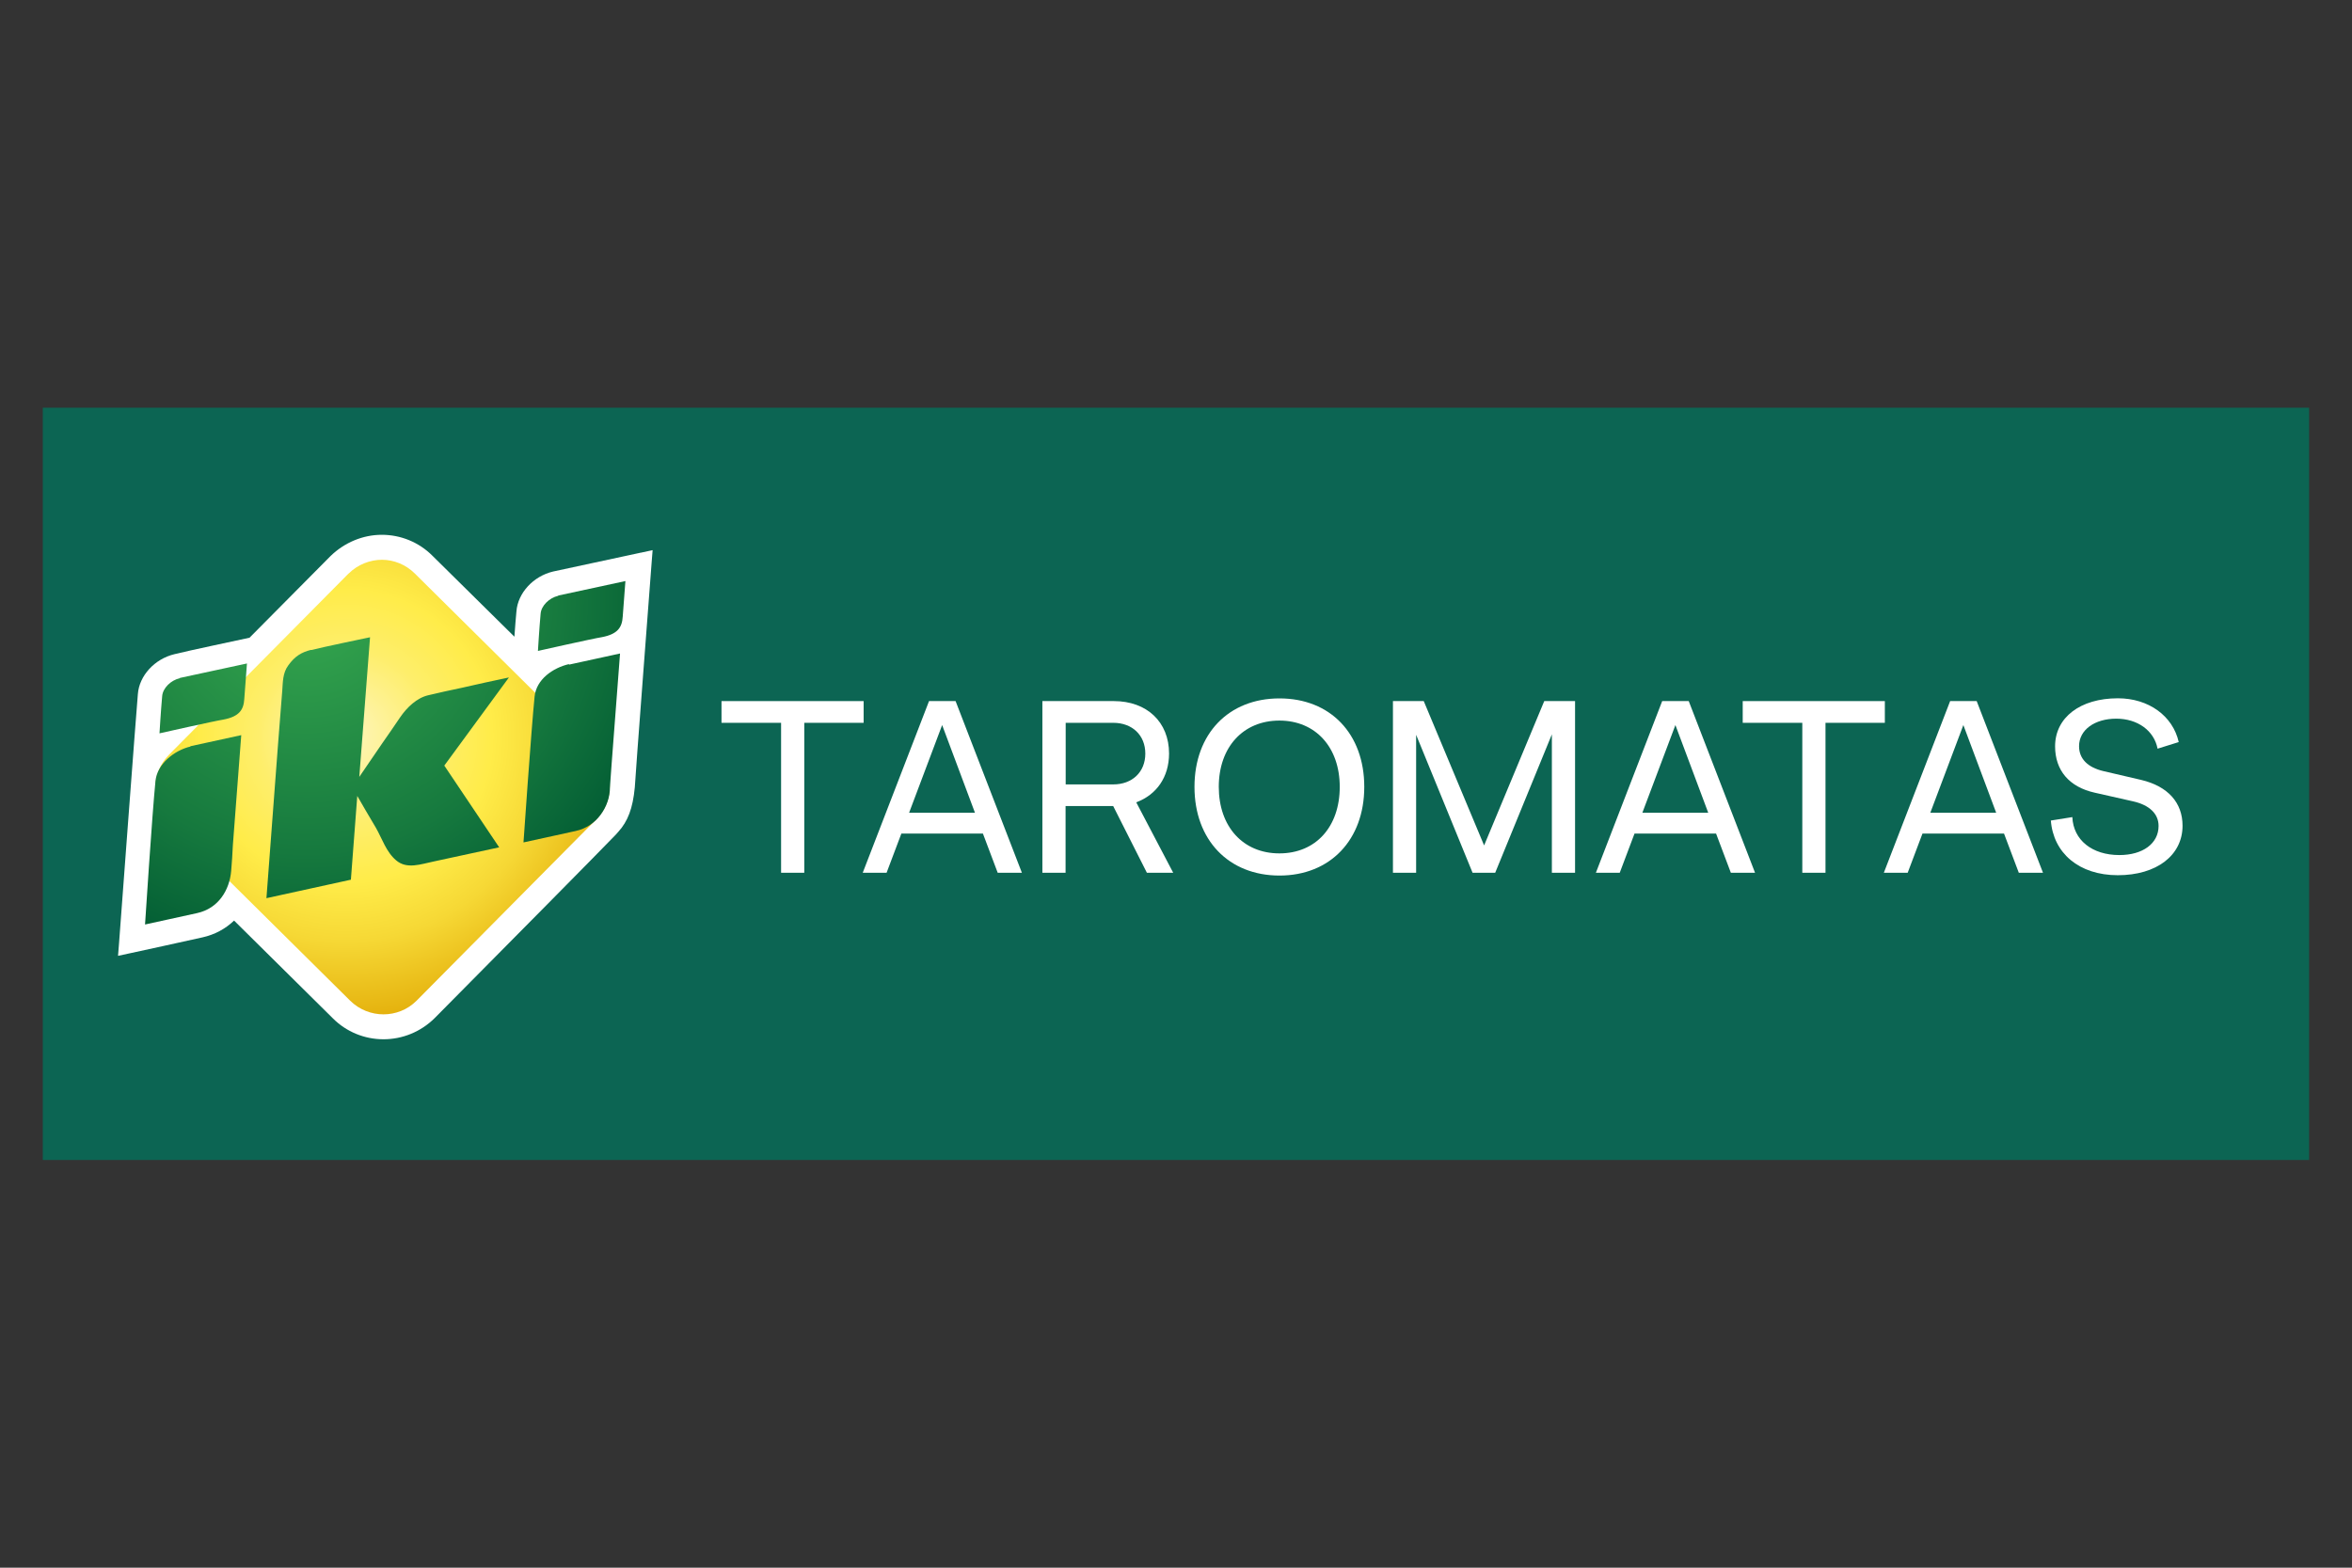
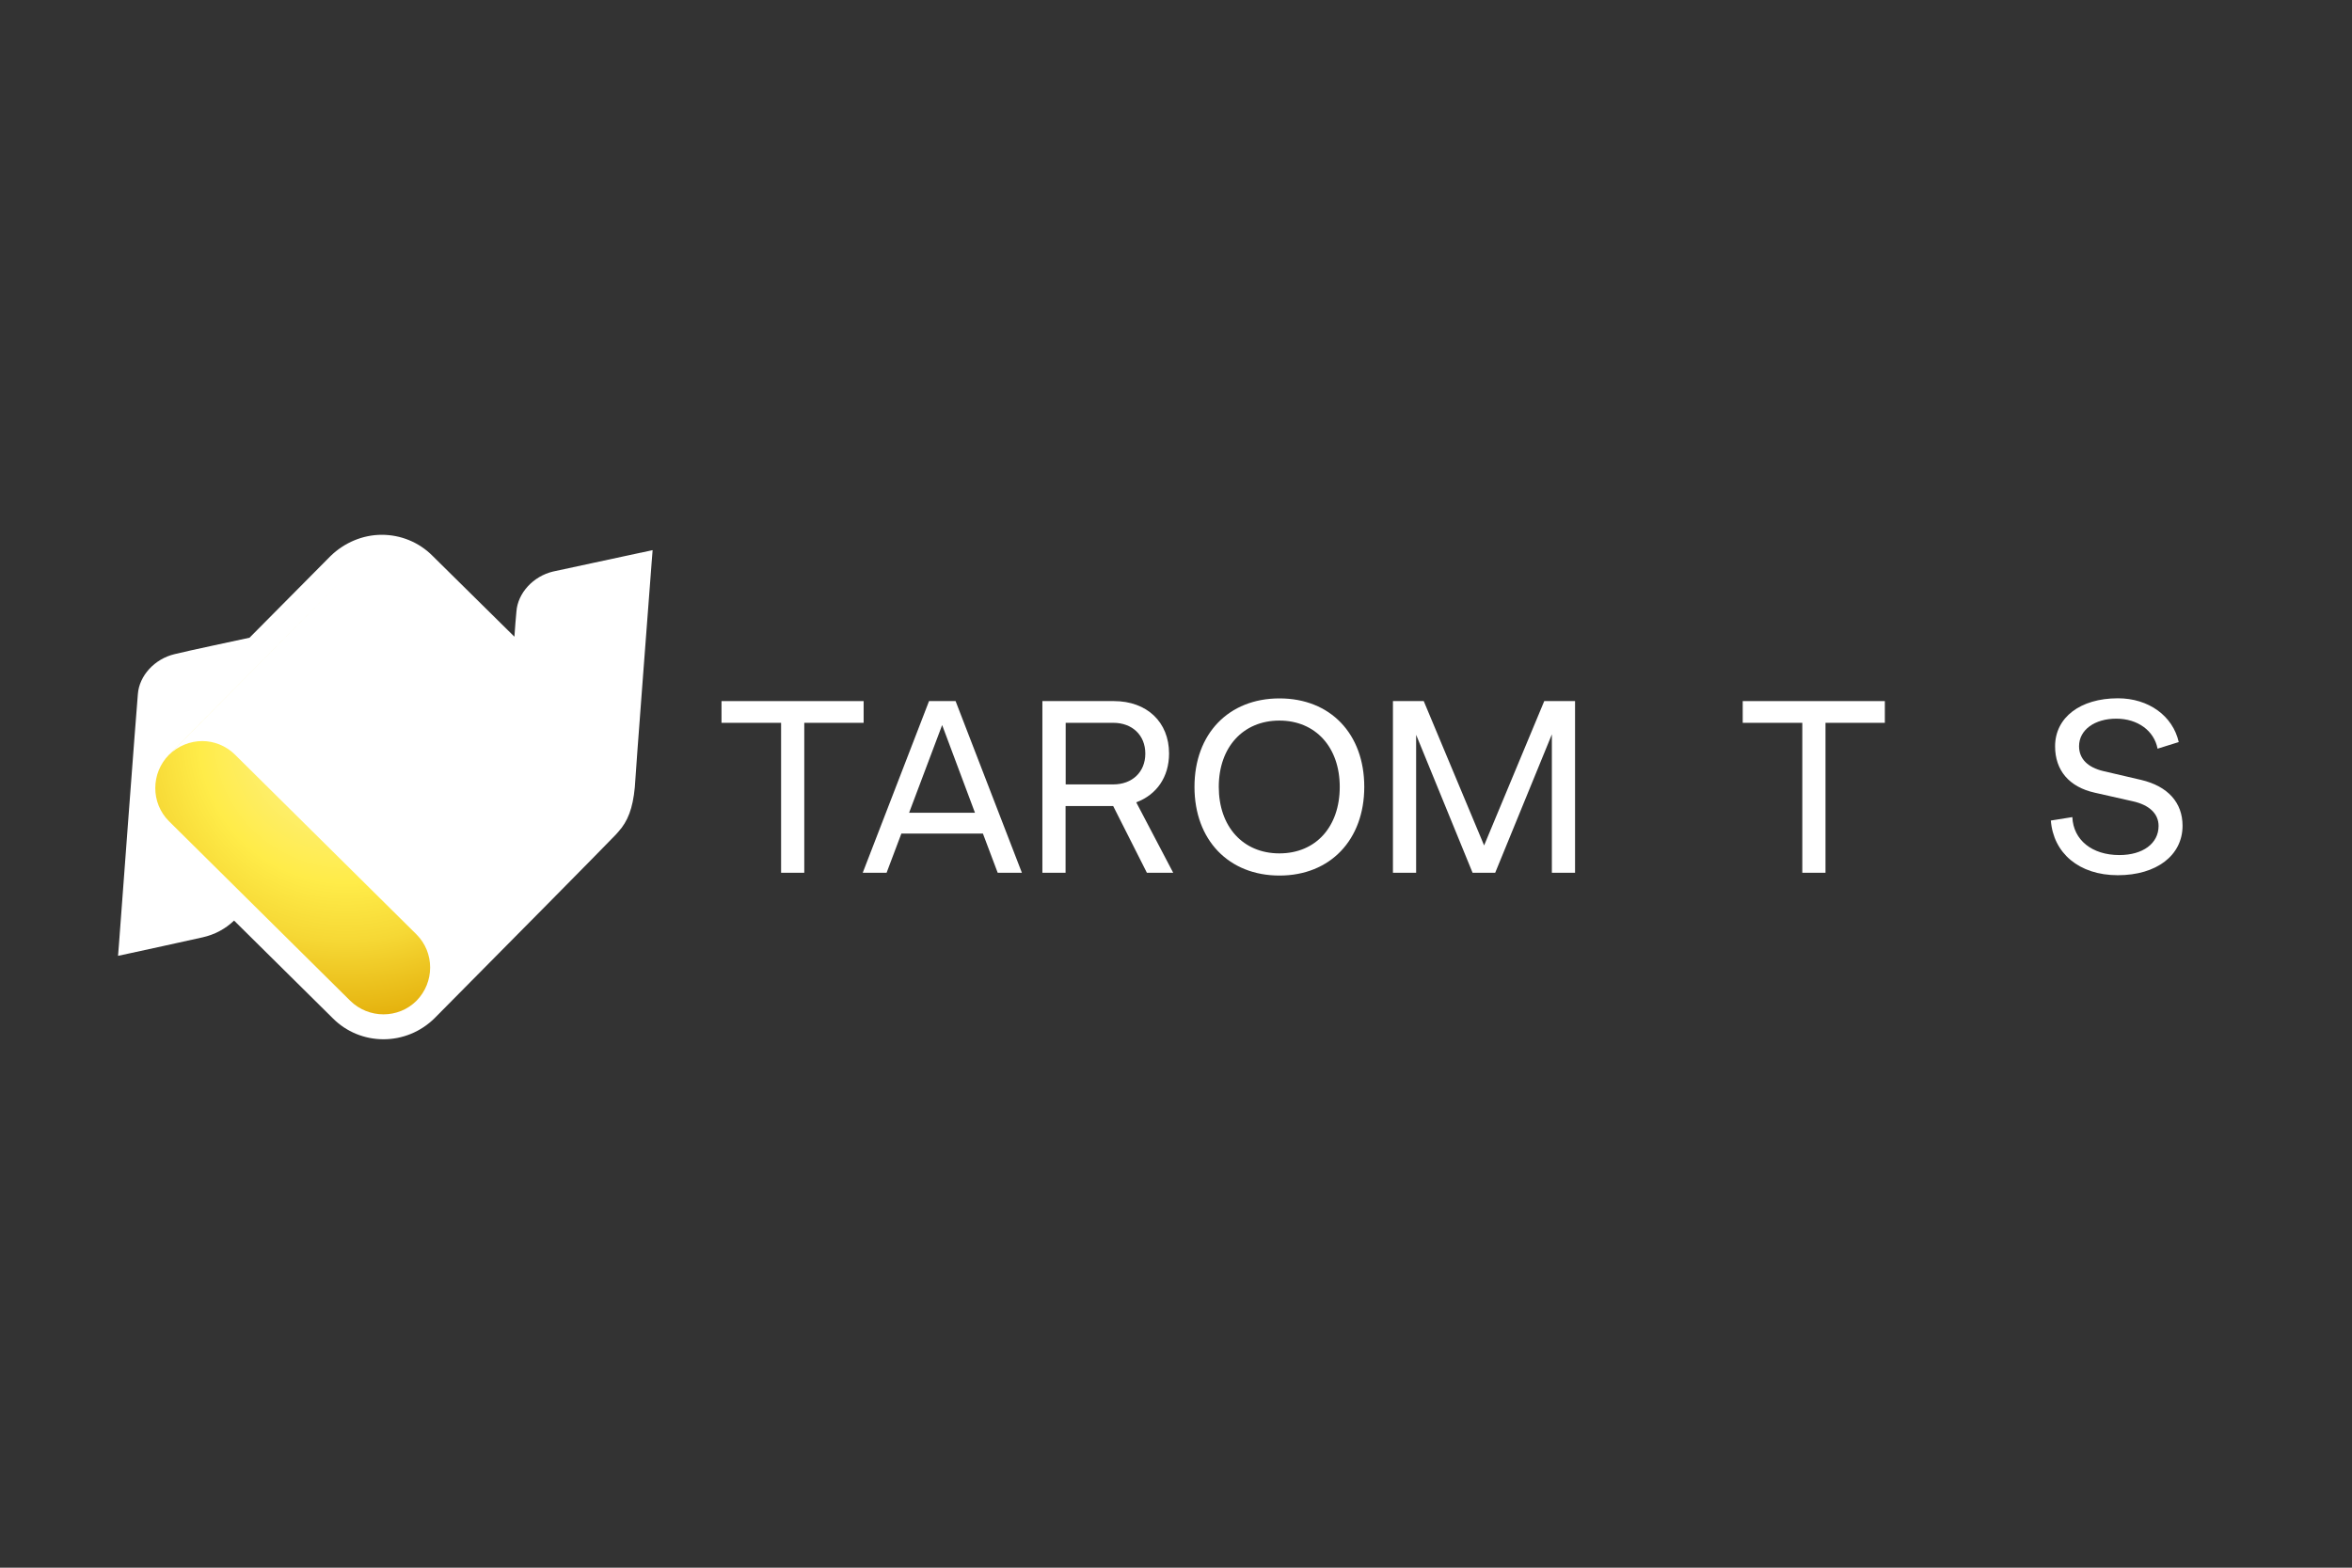
<svg xmlns="http://www.w3.org/2000/svg" id="Layer_1" data-name="Layer 1" viewBox="0 0 210 140">
  <rect x="0" y="0" width="210" height="140" fill="#333333" stroke="none" />
  <defs>
    <style>
      .cls-1 {
        fill: url(#radial-gradient-2);
      }

      .cls-2 {
        fill: url(#radial-gradient);
      }

      .cls-3 {
        fill: #fff;
      }

      .cls-4 {
        fill: #0c6553;
      }
    </style>
    <radialGradient id="radial-gradient" cx="70.73" cy="-2814.28" fx="70.73" fy="-2814.28" r="26.14" gradientTransform="translate(33.82 -2749.42) rotate(1.5) scale(1 -1)" gradientUnits="userSpaceOnUse">
      <stop offset="0" stop-color="#fef5b9" />
      <stop offset=".1" stop-color="#fef3a3" />
      <stop offset=".3" stop-color="#feee6b" />
      <stop offset=".5" stop-color="#ffec49" />
      <stop offset=".7" stop-color="#f6d835" />
      <stop offset="1" stop-color="#e2ac08" />
    </radialGradient>
    <radialGradient id="radial-gradient-2" cx="27.36" cy="-2830.32" fx="27.36" fy="-2830.32" r="32.44" gradientTransform="translate(0 -2776.87) scale(1 -1)" gradientUnits="userSpaceOnUse">
      <stop offset="0" stop-color="#37a94f" />
      <stop offset=".7" stop-color="#16793e" />
      <stop offset="1" stop-color="#045f35" />
      <stop offset="1" stop-color="#045f35" />
    </radialGradient>
  </defs>
-   <rect class="cls-4" x="3.82" y="36.41" width="202.35" height="67.18" />
  <g id="Layer_6" data-name="Layer 6">
    <g>
      <path class="cls-3" d="M57.19,49.36c-.27.06-6.31,1.35-7.81,1.68-1.77.42-3.15,1.92-3.27,3.57-.06.57-.12,1.44-.18,2.25l-7.33-7.24c-1.2-1.2-2.82-1.86-4.51-1.86s-3.33.69-4.57,1.89l-7.24,7.3c-1.08.24-5.38,1.14-6.7,1.47-1.77.42-3.15,1.92-3.27,3.57-.12,1.29-1.62,21.39-1.68,22.23l-.09,1.14,1.11-.24s5.53-1.2,6.43-1.41c1.08-.24,2.04-.75,2.82-1.5l8.83,8.74c1.2,1.2,2.82,1.86,4.51,1.86s3.33-.66,4.57-1.89c6.7-6.76,14.57-14.72,16.16-16.37h0l.24-.27c.84-.93,1.29-2.07,1.47-3.97,0-.39,1.5-20.04,1.5-20.04l.09-1.14-1.11.24h0l.03-.03Z" />
-       <path class="cls-2" d="M31.12,51.22l-16.04,16.19c-1.62,1.65-1.62,4.3,0,5.92l16.19,16.04c1.65,1.62,4.3,1.62,5.92,0l16.04-16.19c1.62-1.65,1.62-4.3,0-5.92l-16.19-16.04c-.81-.81-1.89-1.23-2.94-1.23s-2.16.42-2.97,1.23Z" />
+       <path class="cls-2" d="M31.12,51.22l-16.04,16.19c-1.62,1.65-1.62,4.3,0,5.92l16.19,16.04c1.65,1.62,4.3,1.62,5.92,0c1.62-1.65,1.62-4.3,0-5.92l-16.19-16.04c-.81-.81-1.89-1.23-2.94-1.23s-2.16.42-2.97,1.23Z" />
      <g id="mask3_94_418" data-name="mask3 94 418">
-         <path class="cls-1" d="M17,66.67c-1.41.33-2.97,1.53-3.12,3.09-.3,3-.93,12.8-.93,12.8.48-.09,3.24-.72,4.66-1.02,1.89-.42,2.88-2.04,3.03-3.76.06-.69.12-1.59.15-2.28.12-1.53.75-9.85.75-9.85,0,0-3.97.87-4.54.99M16.04,60.57c-.78.18-1.5.87-1.56,1.59-.12,1.32-.24,3.33-.24,3.33,0,0,4.93-1.11,5.71-1.23,1.41-.27,1.8-.87,1.86-1.83.12-1.65.24-3.18.24-3.18,0,0-4.45.96-5.98,1.29M50.79,59.31c-1.41.33-2.91,1.35-3.06,2.91-.3,3-.99,13.01-.99,13.01.48-.09,3.24-.72,4.66-1.02.96-.21,1.71-.75,2.22-1.44.54-.72.84-1.59.84-2.46.06-.66.09-1.47.15-2.1.12-1.53.75-9.85.75-9.85,0,0-3.97.87-4.54.99l-.03-.03ZM27.75,58.04c-.81.21-1.41.54-2.01,1.38-.51.69-.48,1.5-.54,2.28-.12,1.65-.27,3.3-.39,4.96-.33,4.51-.69,9.04-1.02,13.55l7.54-1.65.57-7.48c.45.78,1.02,1.77,1.65,2.82.57.99.93,2.19,1.83,2.94.96.81,2.19.33,3.36.09,1.95-.42,3.88-.84,5.83-1.26l-4.9-7.3,5.77-7.87c-1.41.3-2.82.6-4.24.93-.99.21-1.98.42-2.97.66-1.02.24-1.89,1.08-2.49,1.95-.54.78-1.05,1.56-1.59,2.31-.69.99-1.38,2.04-2.07,3.03l.96-12.47s-4.48.93-5.23,1.14M49.83,53.21c-.78.18-1.5.87-1.56,1.59-.12,1.32-.24,3.33-.24,3.33,0,0,4.93-1.11,5.71-1.23,1.41-.27,1.8-.87,1.86-1.83.12-1.65.24-3.18.24-3.18,0,0-4.45.96-5.98,1.29" />
-       </g>
+         </g>
    </g>
  </g>
  <g>
    <path class="cls-3" d="M77.11,64.55h-5.3v13.39h-2.07v-13.39h-5.32v-1.94h12.69v1.94Z" />
    <path class="cls-3" d="M89.08,77.94l-1.32-3.5h-7.28l-1.32,3.5h-2.13l5.92-15.33h2.37l5.92,15.33h-2.16ZM81.18,72.58h5.87l-2.93-7.83-2.95,7.83Z" />
    <path class="cls-3" d="M102.4,77.94l-3.01-5.96h-4.25v5.96h-2.07v-15.33h6.38c2.95,0,4.93,1.87,4.93,4.68,0,2.11-1.12,3.69-2.93,4.36l3.3,6.29h-2.35ZM95.15,64.55v5.5h4.25c1.69,0,2.86-1.1,2.86-2.75s-1.17-2.75-2.86-2.75h-4.25Z" />
    <path class="cls-3" d="M106.65,70.27c0-4.73,3.04-7.9,7.59-7.9s7.57,3.17,7.57,7.9-3.04,7.92-7.57,7.92-7.59-3.17-7.59-7.92ZM119.62,70.27c0-3.54-2.16-5.92-5.39-5.92s-5.41,2.37-5.41,5.92,2.16,5.94,5.41,5.94,5.39-2.37,5.39-5.94Z" />
    <path class="cls-3" d="M137.88,62.61h2.75v15.33h-2.07v-12.36l-5.06,12.36h-2.02l-5.04-12.32v12.32h-2.07v-15.33h2.75l5.39,12.89,5.37-12.89Z" />
-     <path class="cls-3" d="M154.54,77.94l-1.32-3.5h-7.28l-1.32,3.5h-2.13l5.92-15.33h2.37l5.92,15.33h-2.16ZM146.65,72.58h5.87l-2.93-7.83-2.95,7.83Z" />
    <path class="cls-3" d="M168.29,64.55h-5.3v13.39h-2.07v-13.39h-5.32v-1.94h12.69v1.94Z" />
-     <path class="cls-3" d="M180.25,77.94l-1.32-3.5h-7.28l-1.32,3.5h-2.13l5.92-15.33h2.37l5.92,15.33h-2.16ZM172.36,72.58h5.87l-2.93-7.83-2.95,7.83Z" />
    <path class="cls-3" d="M183.09,73.28l1.94-.31c.09,2.05,1.76,3.39,4.2,3.39,2.09,0,3.5-1.03,3.5-2.6,0-1.08-.81-1.87-2.29-2.2l-3.41-.77c-2.29-.51-3.54-2-3.54-4.14,0-2.57,2.24-4.29,5.61-4.29,2.73,0,4.9,1.56,5.43,3.91l-1.89.59c-.31-1.61-1.78-2.68-3.69-2.68s-3.32.99-3.32,2.46c0,1.12.77,1.89,2.16,2.22l3.39.79c2.4.57,3.69,2.04,3.69,4.09,0,2.64-2.31,4.42-5.78,4.42s-5.76-1.98-5.98-4.9Z" />
  </g>
</svg>